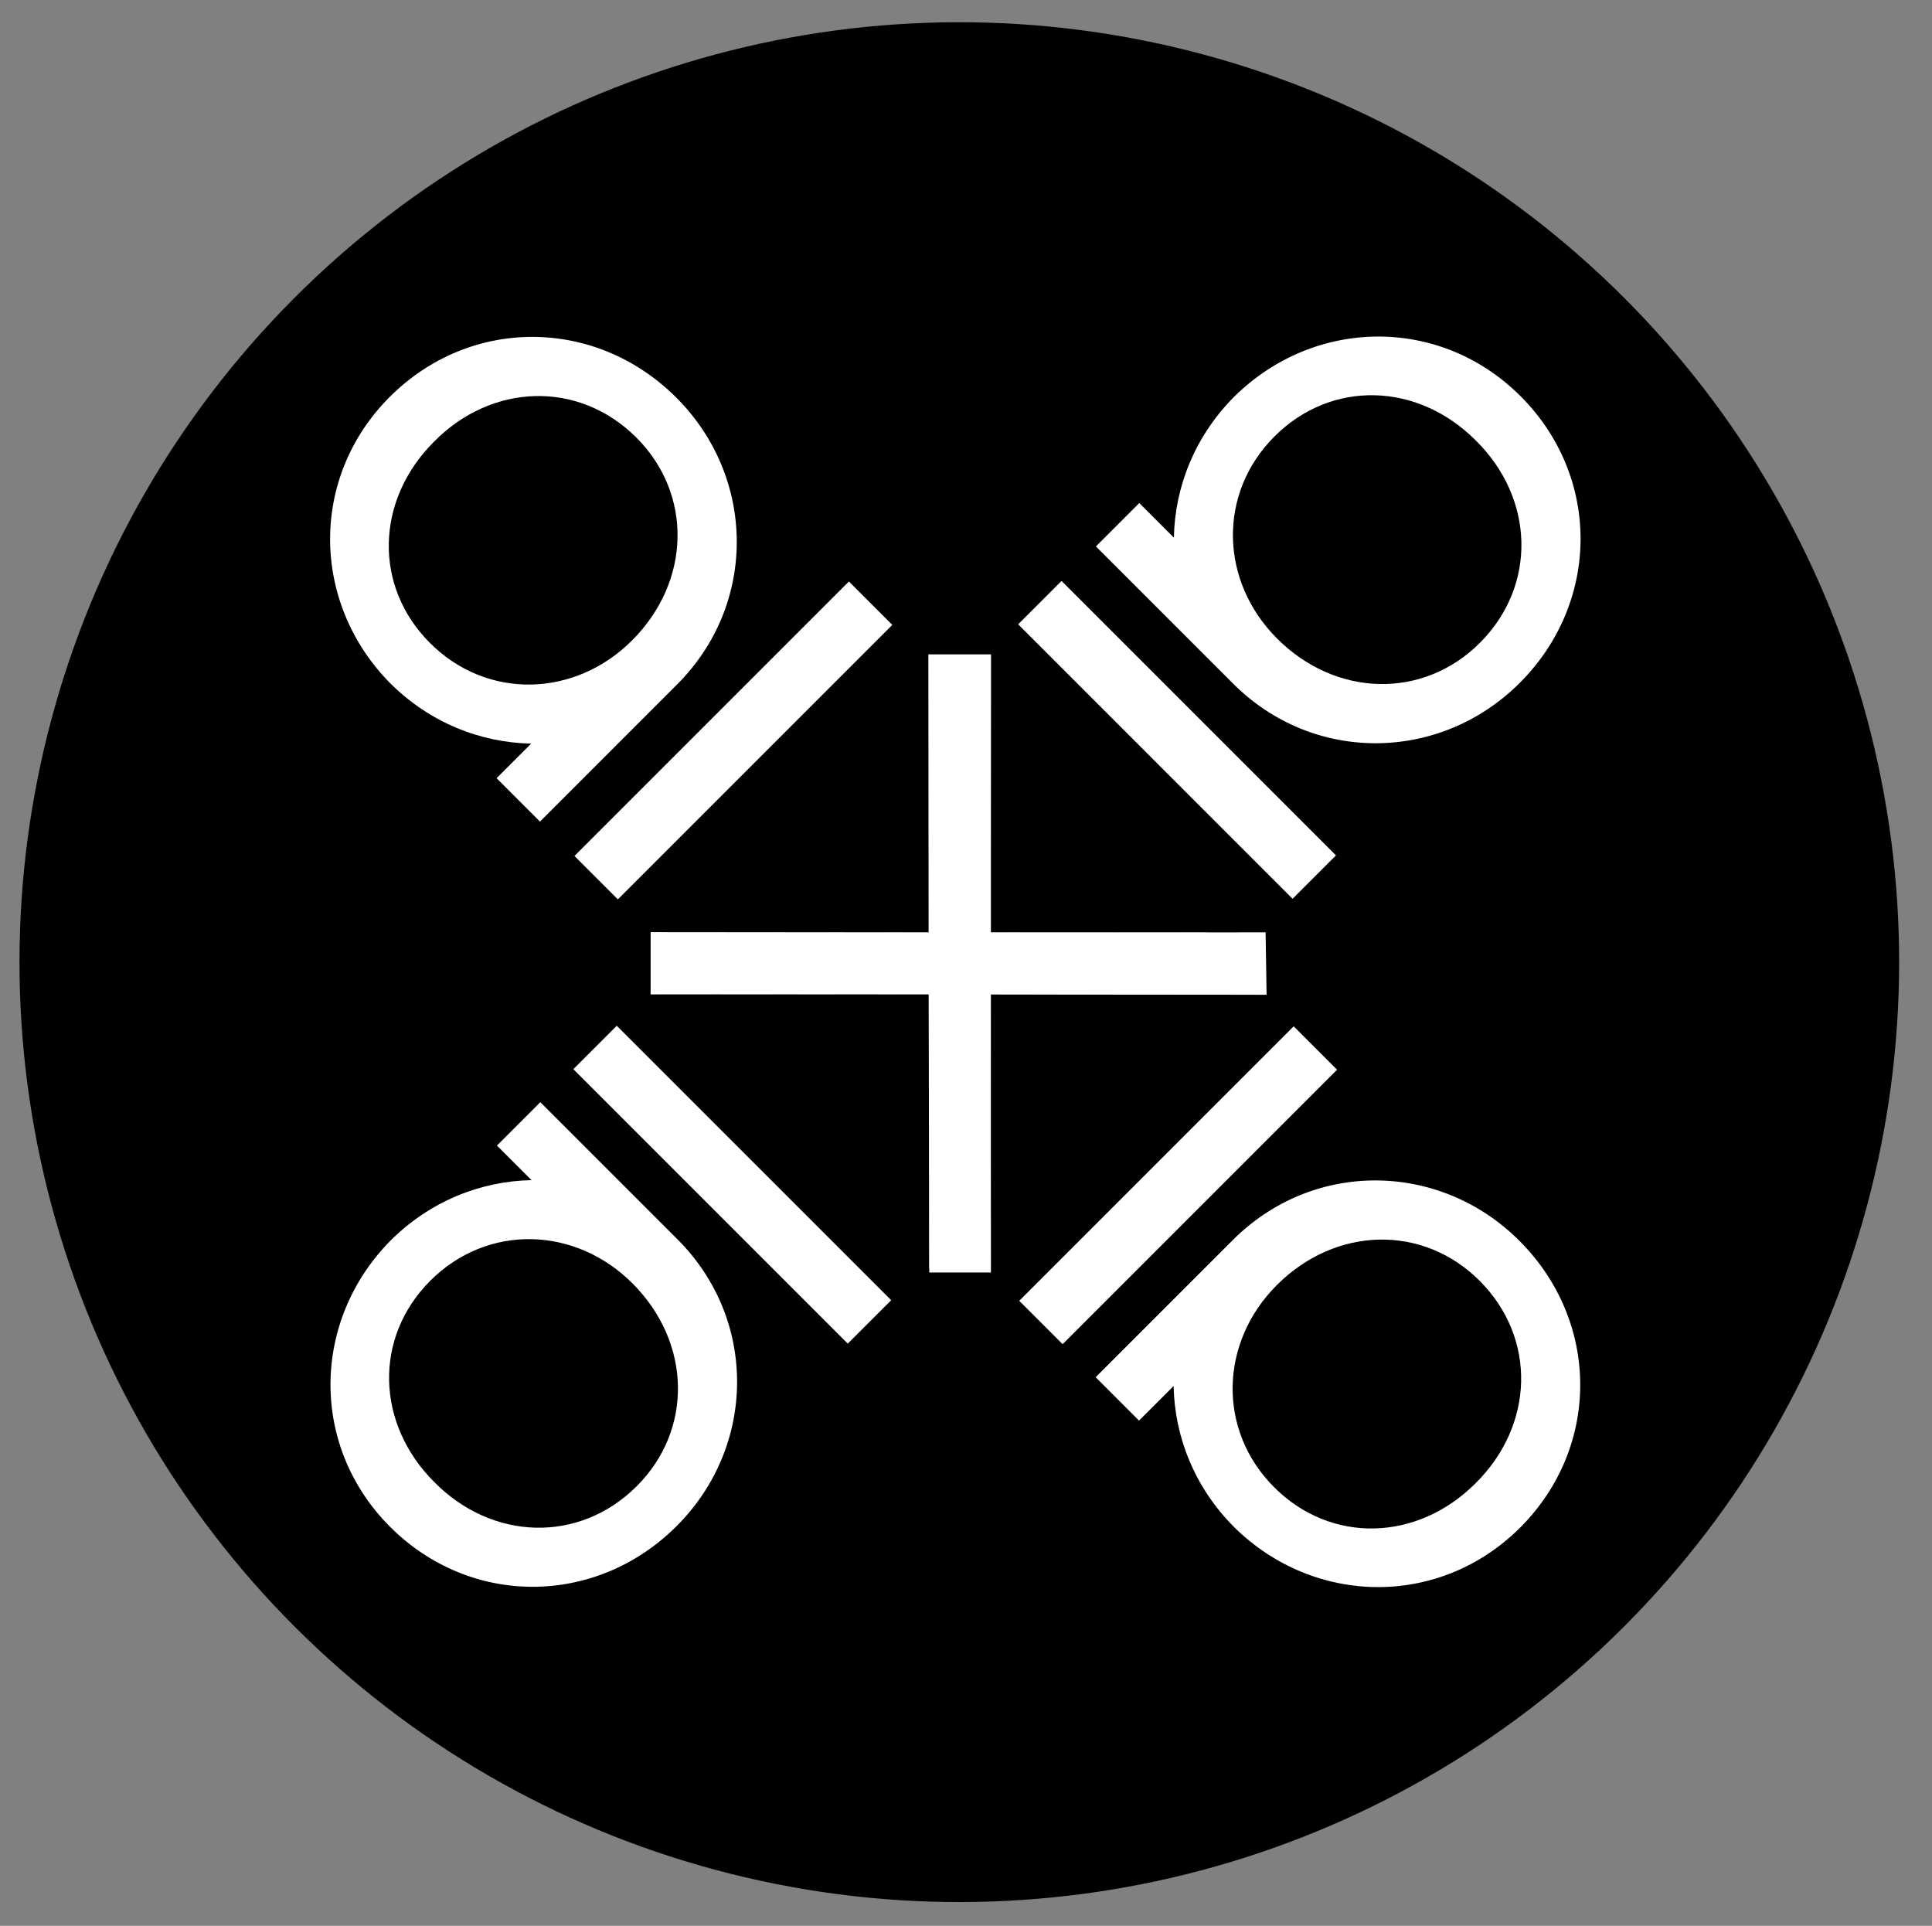
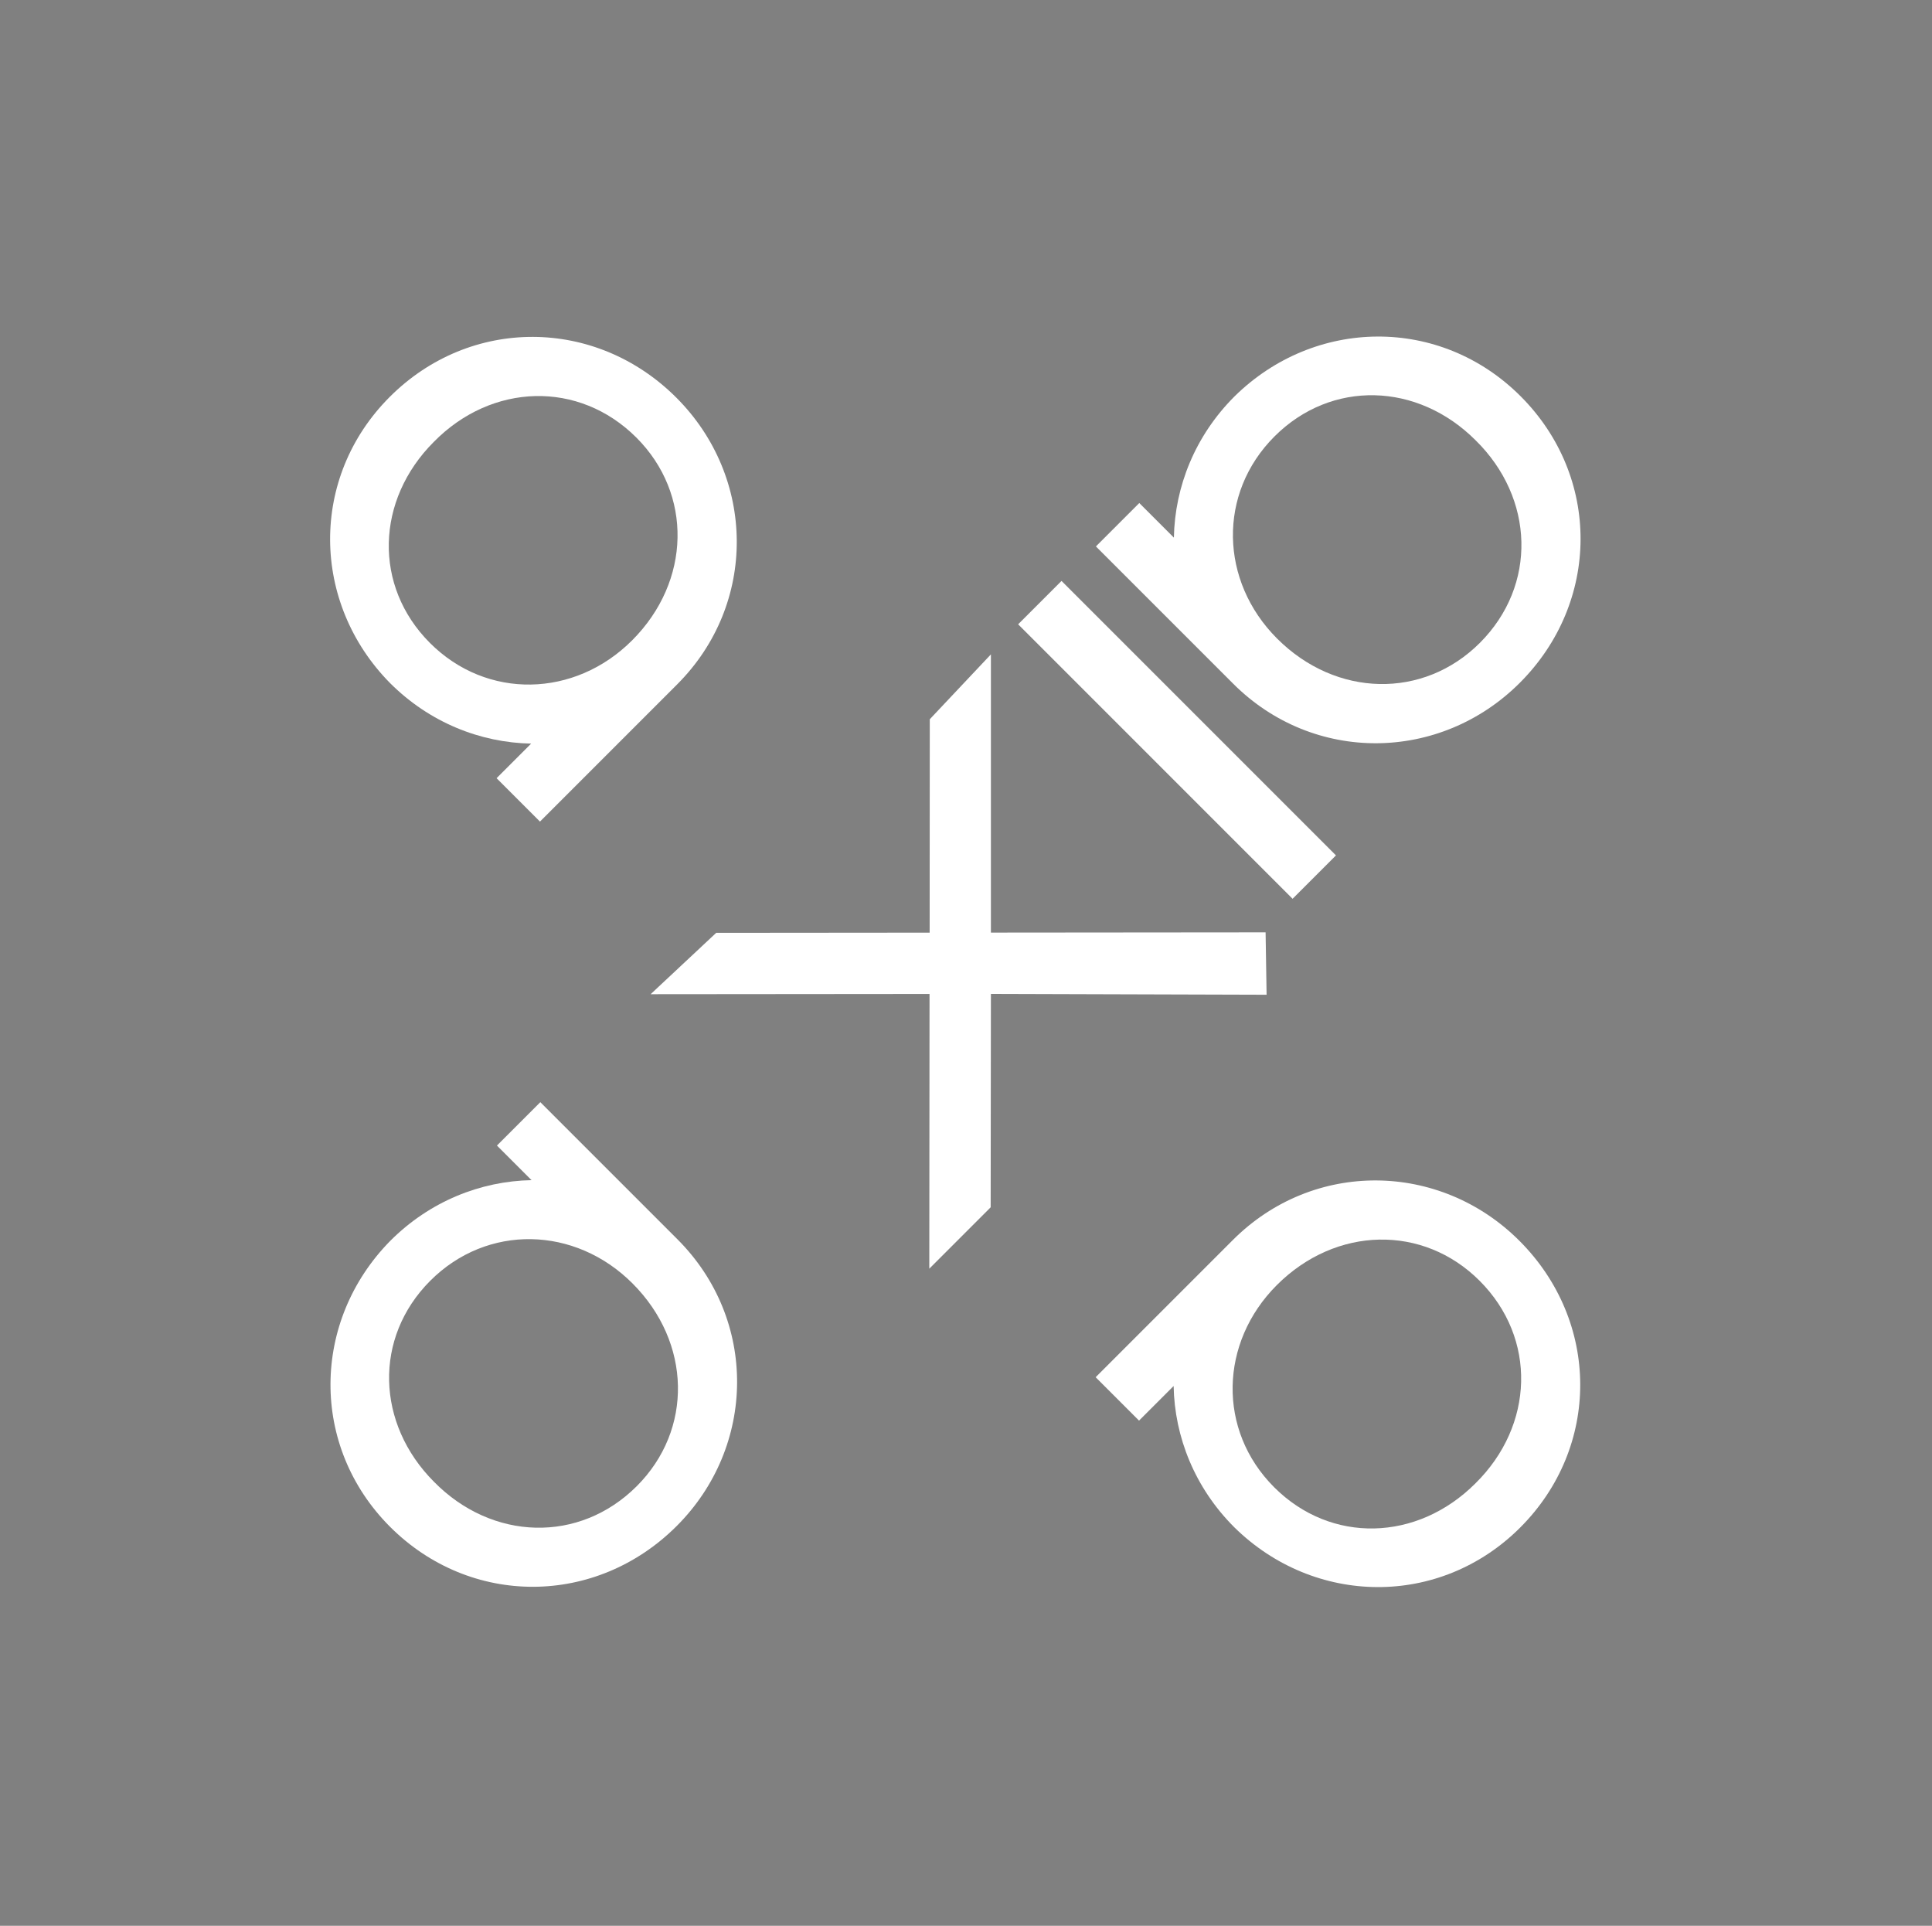
<svg xmlns="http://www.w3.org/2000/svg" fill="none" viewBox="176.692 78.108 411.148 409.784" style="max-height: 500px" width="411.148" height="409.784">
  <rect x="176.692" y="78.108" width="411.148" height="409.784" fill="#808080" stroke="none" />
-   <circle fill="black" transform="rotate(45 380.843 282.843)" r="200" cy="282.843" cx="380.843" />
-   <path fill="white" d="M308.175 269.485L298.942 260.252L357.346 201.847L366.579 211.08L308.175 269.485Z" />
-   <path fill="white" d="M402.828 364.138L393.595 354.905L452 296.5L461.233 305.733L402.828 364.138Z" />
  <path fill="white" d="M320.802 223.732C337.926 206.608 337.55 179.649 320.627 162.726C303.485 145.584 276.757 145.439 259.634 162.563C242.51 179.687 242.898 206.415 259.687 223.447C268.07 231.83 278.876 236.136 289.728 236.34L282.367 243.701L291.6 252.934L320.802 223.732ZM268.201 214.934C256.088 202.822 256.667 184.482 269 172.148C281.321 159.584 299.892 158.994 312.126 171.227C324.116 183.218 323.781 201.801 311.205 214.377C299.005 226.577 280.313 227.046 268.201 214.934Z" />
  <path fill="white" d="M500.04 342.139C483.129 325.228 456.17 324.852 439.047 341.976L409.856 371.166L419.089 380.399L426.451 373.038C426.654 383.889 430.961 394.696 439.343 403.078C456.376 419.868 483.104 420.256 500.227 403.132C517.327 386.009 517.194 359.293 500.04 342.139ZM447.845 394.577C435.732 382.465 436.201 363.773 448.413 351.561C460.989 338.985 479.56 338.637 491.563 350.64C503.797 362.874 503.206 381.444 490.642 393.79C478.297 406.111 459.957 406.689 447.845 394.577Z" />
-   <path fill="white" d="M446.235 289.779L433.465 276.563L387.512 276.51L387.566 217.353L374.255 217.353L374.307 276.511L315.15 276.459L315.15 289.664L374.319 289.703L374.455 348.885L387.576 348.885L387.524 289.727L446.235 289.779Z" />
  <path fill="white" d="M374.455 348.069L387.515 335.009L387.567 289.601L446.235 289.779L446.023 276.501L387.566 276.553L387.566 217.353L374.558 231.156L374.53 276.564L329.11 276.604L315.15 289.664L374.506 289.612L374.455 348.069Z" />
  <path fill="white" d="M393.361 210.956L402.594 201.723L460.999 260.128L451.766 269.361L393.361 210.956Z" />
-   <path fill="white" d="M298.708 305.609L307.941 296.376L366.346 354.781L357.113 364.014L298.708 305.609Z" />
  <path fill="white" d="M439.114 223.583C456.238 240.707 483.197 240.331 500.12 223.408C517.262 206.266 517.407 179.538 500.283 162.415C483.159 145.291 456.431 145.679 439.399 162.469C431.016 170.851 426.71 181.658 426.506 192.509L419.145 185.148L409.912 194.381L439.114 223.583ZM447.912 170.982C460.025 158.87 478.364 159.448 490.698 171.782C503.262 184.103 503.852 202.673 491.619 214.907C479.628 226.898 461.045 226.562 448.469 213.986C436.269 201.786 435.8 183.094 447.912 170.982Z" />
  <path fill="white" d="M320.707 402.821C337.618 385.91 337.994 358.951 320.87 341.828L291.68 312.637L282.447 321.87L289.808 329.232C278.957 329.435 268.15 333.742 259.767 342.124C242.978 359.157 242.59 385.885 259.714 403.008C276.837 420.108 303.553 419.975 320.707 402.821ZM268.269 350.626C280.381 338.513 299.073 338.982 311.285 351.195C323.861 363.77 324.209 382.341 312.206 394.344C299.972 406.578 281.401 405.987 269.056 393.423C256.735 381.078 256.156 362.738 268.269 350.626Z" />
</svg>